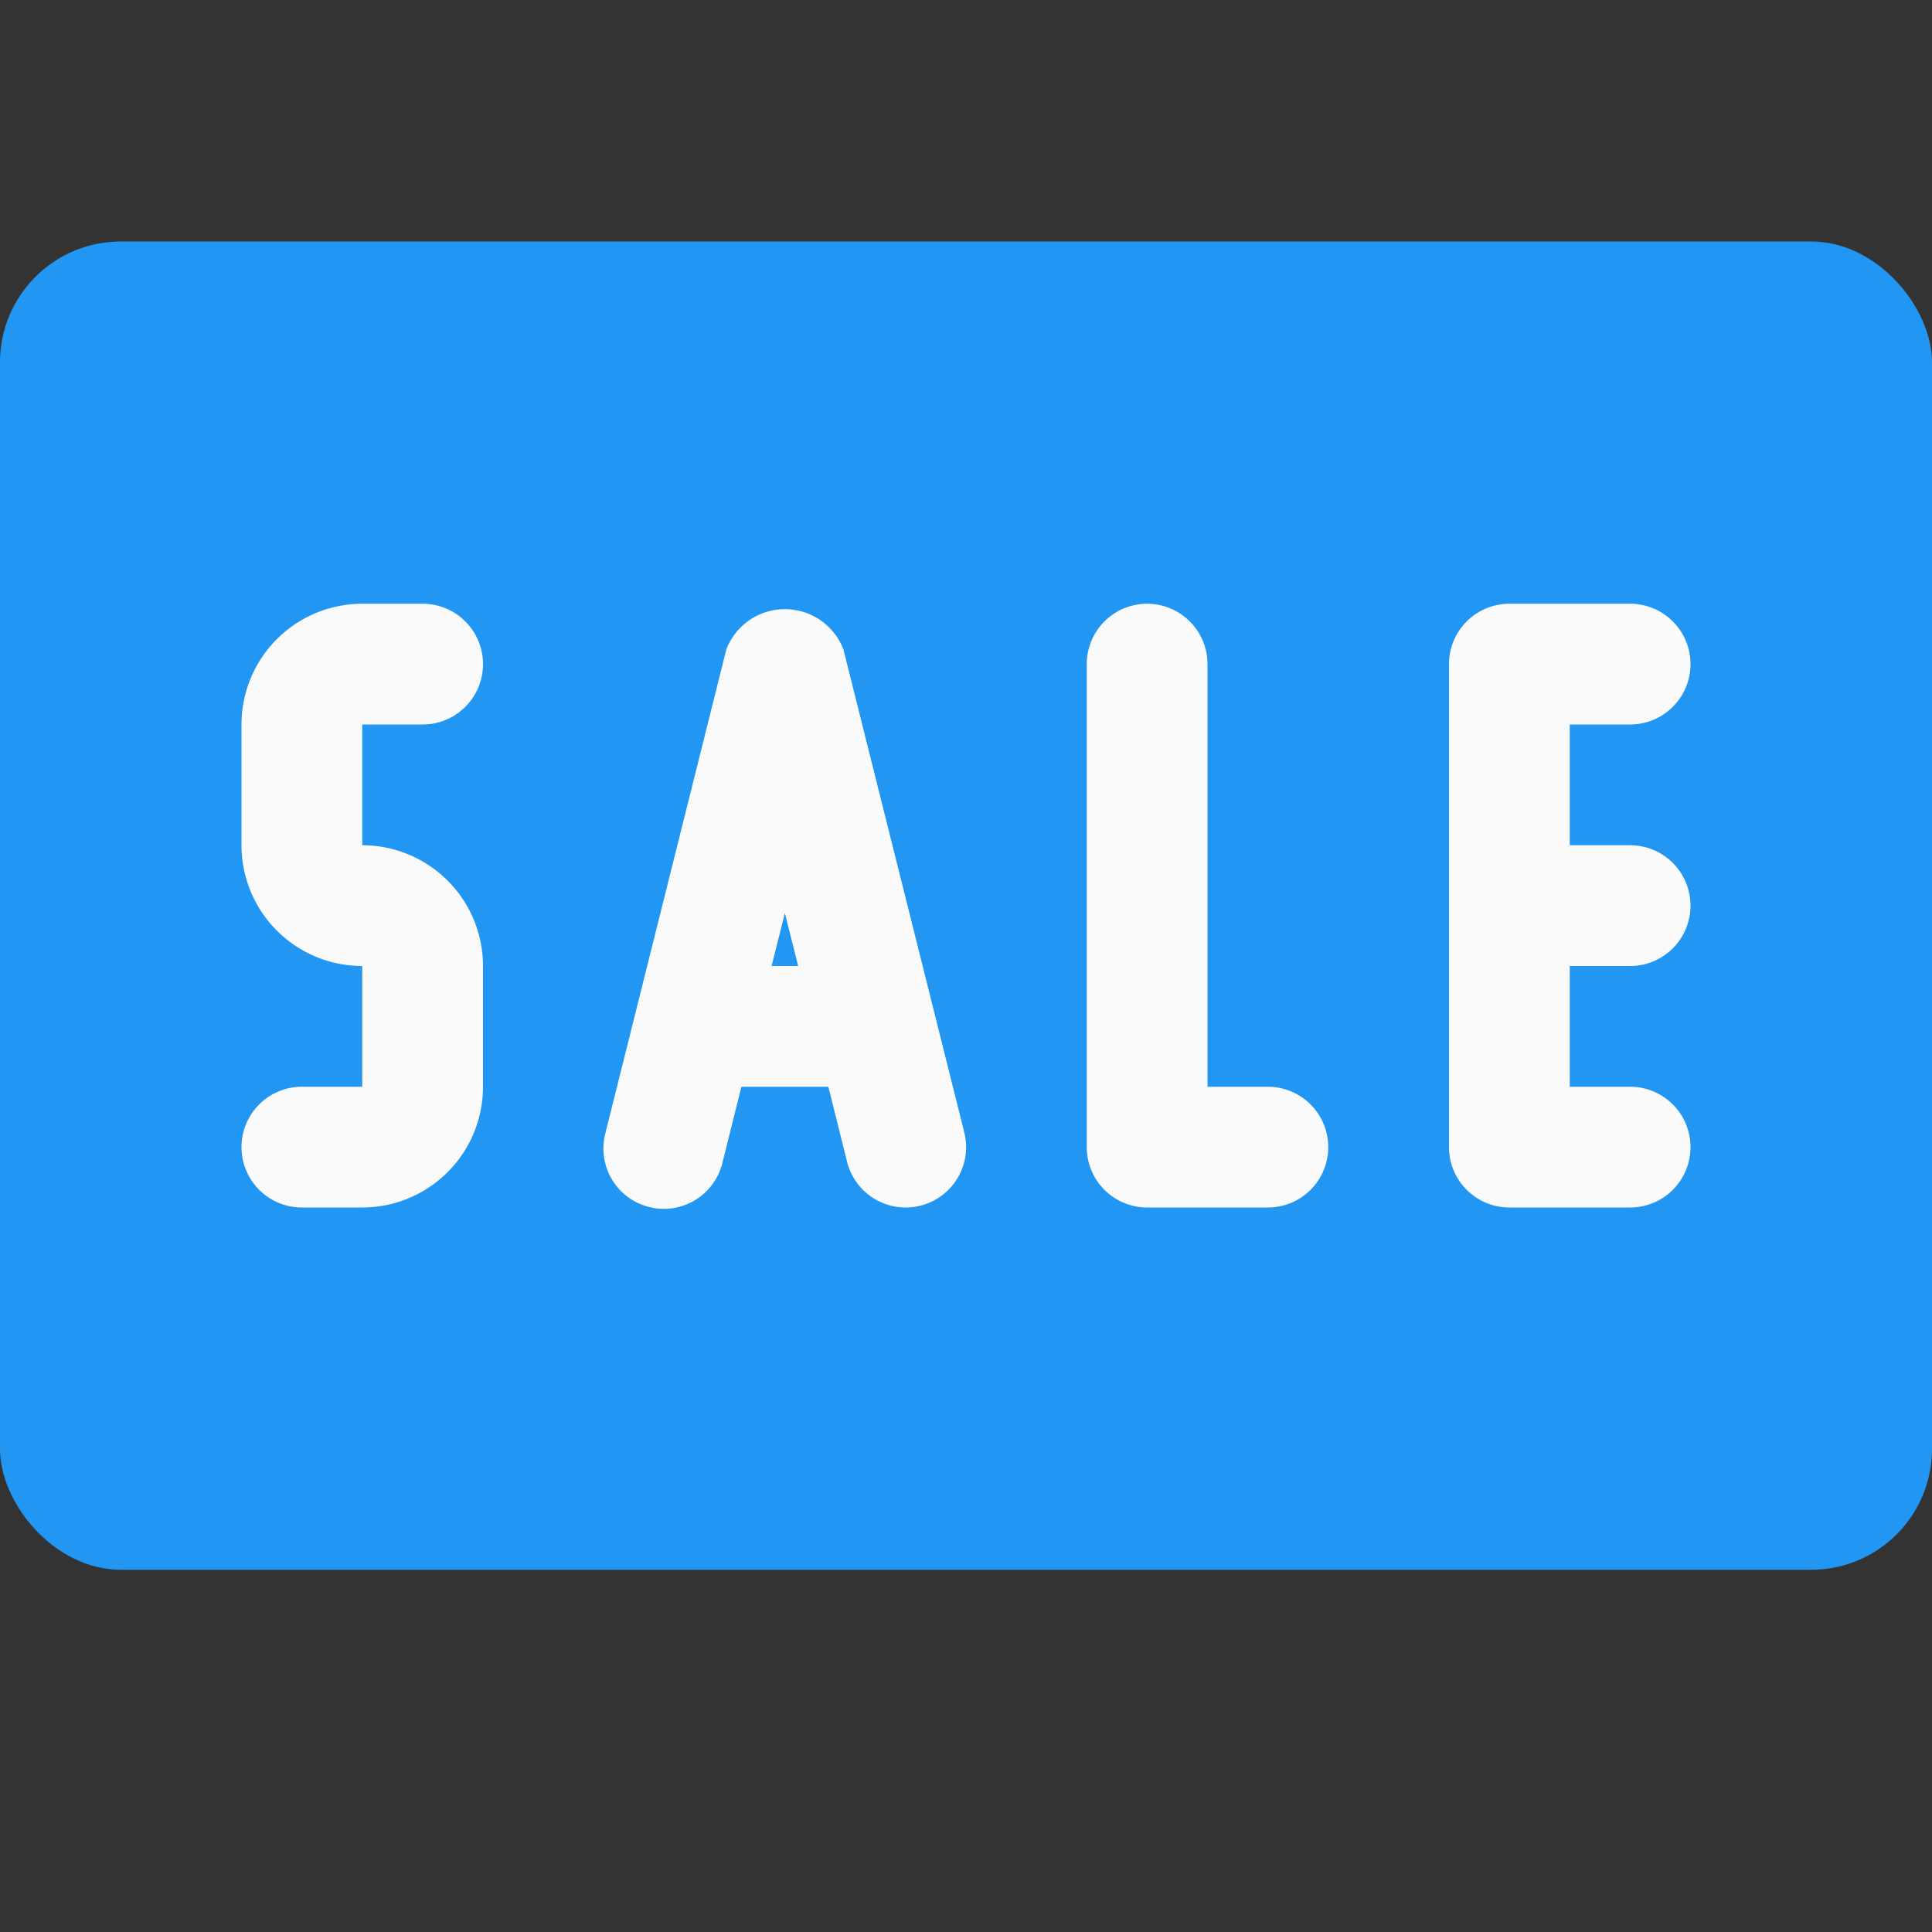
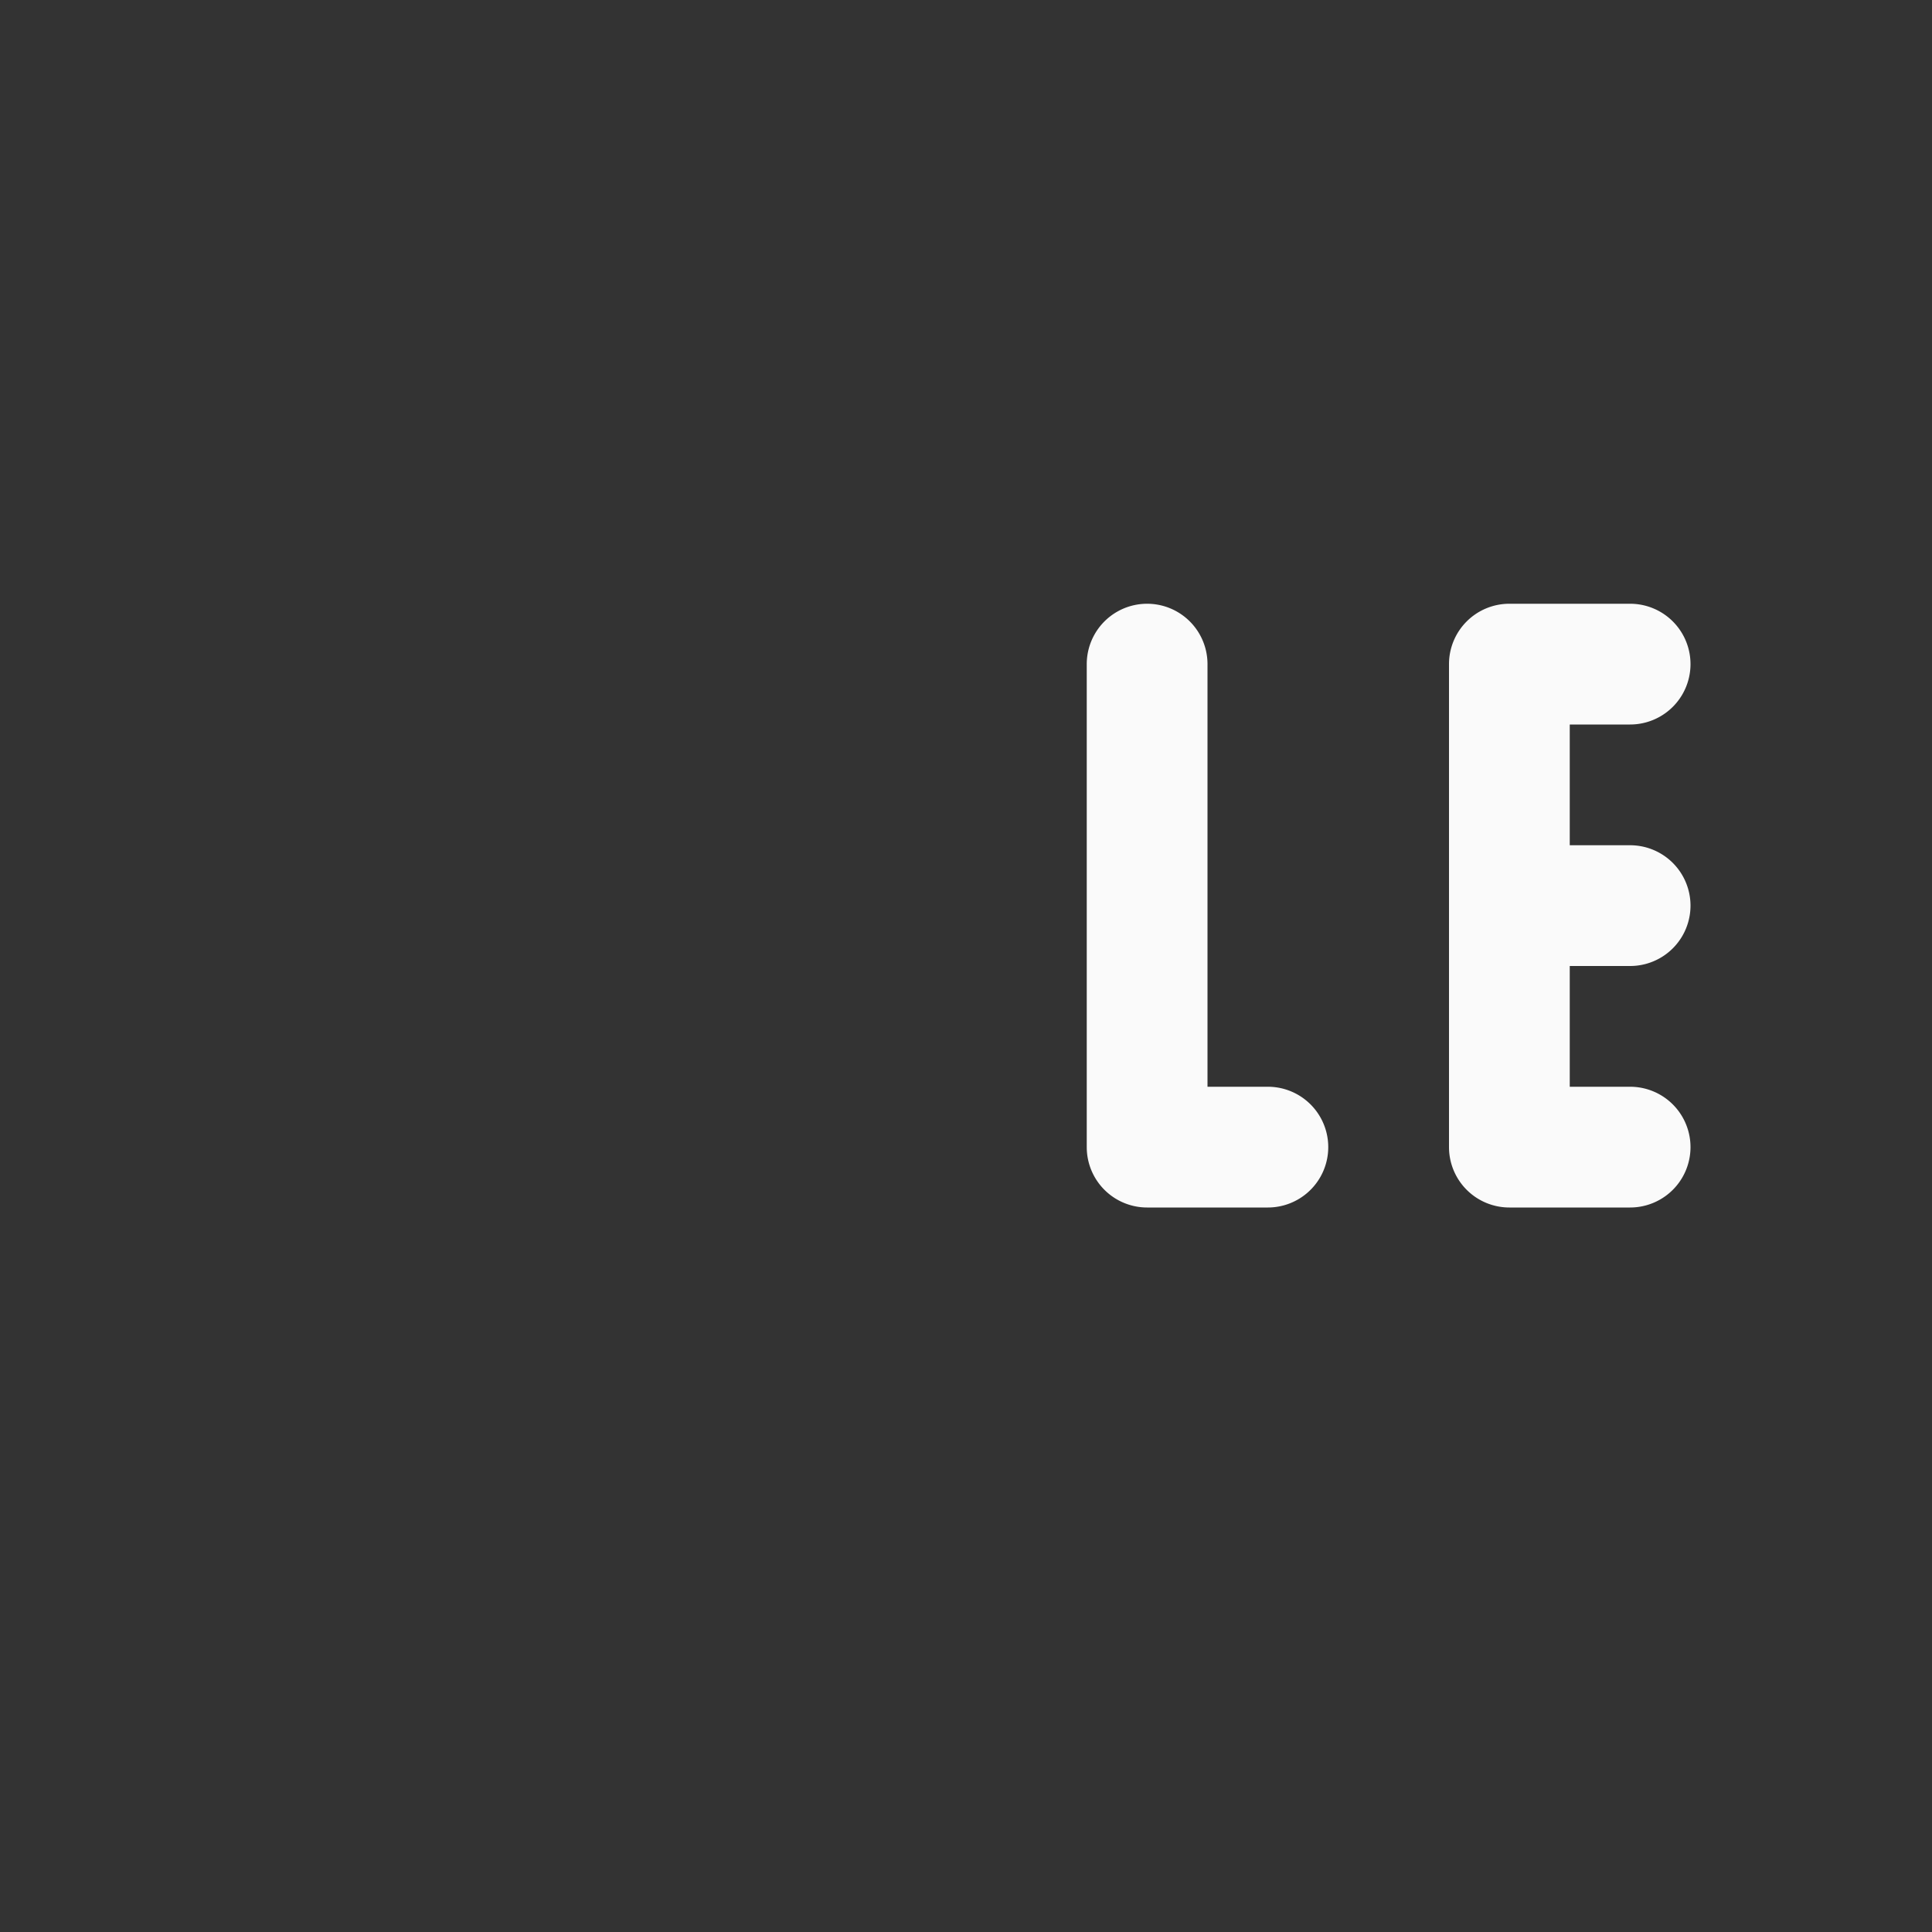
<svg xmlns="http://www.w3.org/2000/svg" viewBox="0 0 16 16">
  <rect x="0" y="0" width="16" height="16" fill="#333333" stroke="none" />
  <title>sale-sign</title>
  <g>
-     <rect y="2" width="16" height="11" rx="1" ry="1" fill="#2196f3" />
    <g>
-       <path d="M3.5,6a.5.5,0,0,0,0-1H3A1,1,0,0,0,2,6V7A1,1,0,0,0,3,8V9H2.5a.5.5,0,0,0,0,1H3A1,1,0,0,0,4,9V8A1,1,0,0,0,3,7V6Z" fill="#fafafa" />
      <path d="M10.5,9H10V5.5a.5.5,0,0,0-1,0v4a.5.5,0,0,0,.5.5h1a.5.5,0,0,0,0-1Z" fill="#fafafa" />
      <path d="M13.5,8a.5.5,0,0,0,0-1H13V6h.5a.5.5,0,0,0,0-1h-1a.5.5,0,0,0-.5.5v4a.5.5,0,0,0,.5.5h1a.5.5,0,0,0,0-1H13V8Z" fill="#fafafa" />
-       <path d="M6.985,5.379a.519.519,0,0,0-.97,0l-1,4a.5.5,0,1,0,.97.242L6.14,9h.72l.155.621A.5.5,0,0,0,7.5,10a.52.52,0,0,0,.122-.015.5.5,0,0,0,.364-.606ZM6.39,8l.11-.438L6.61,8Z" fill="#fafafa" />
    </g>
  </g>
</svg>